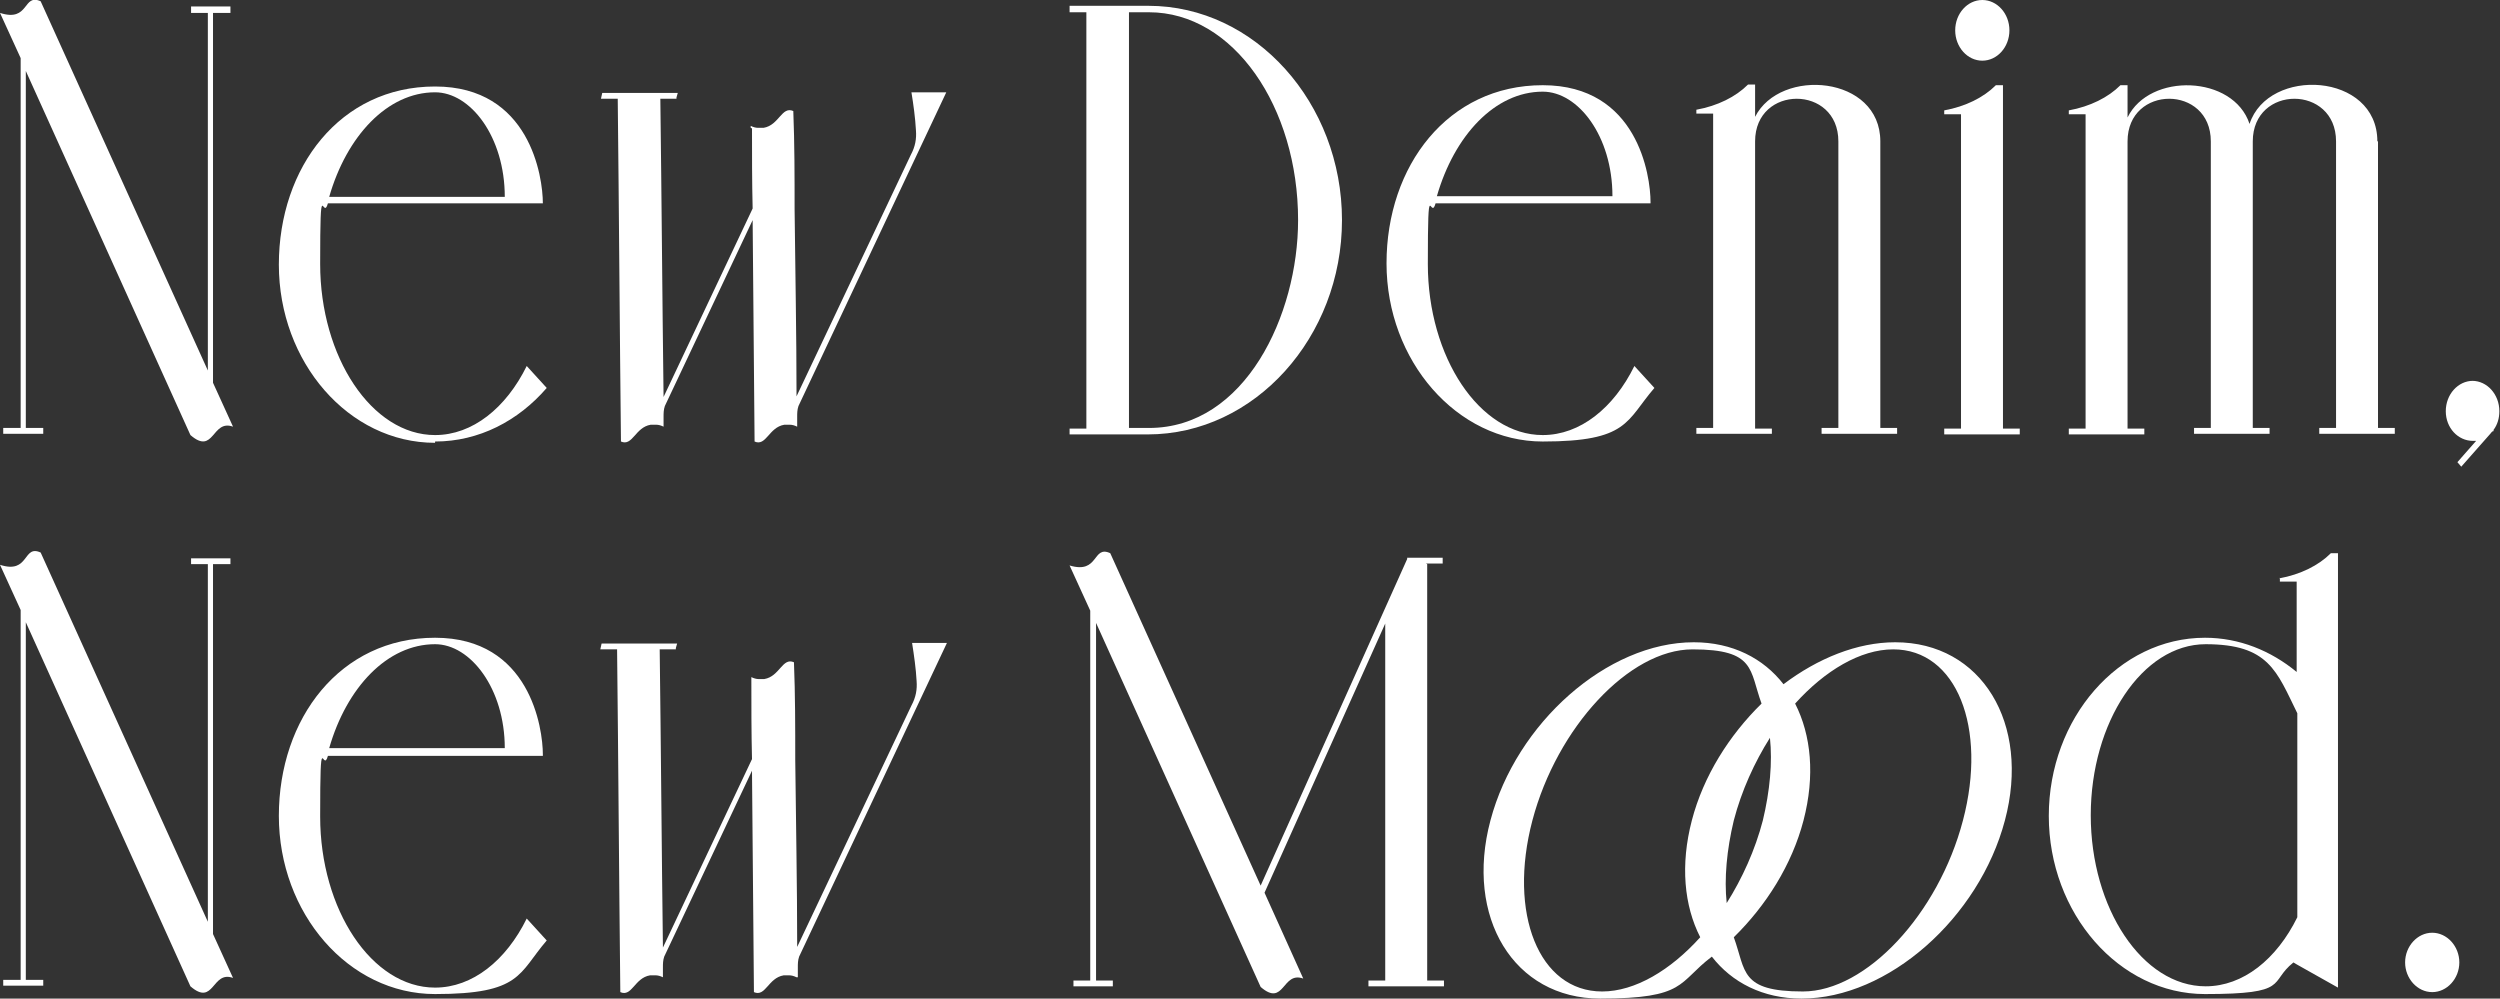
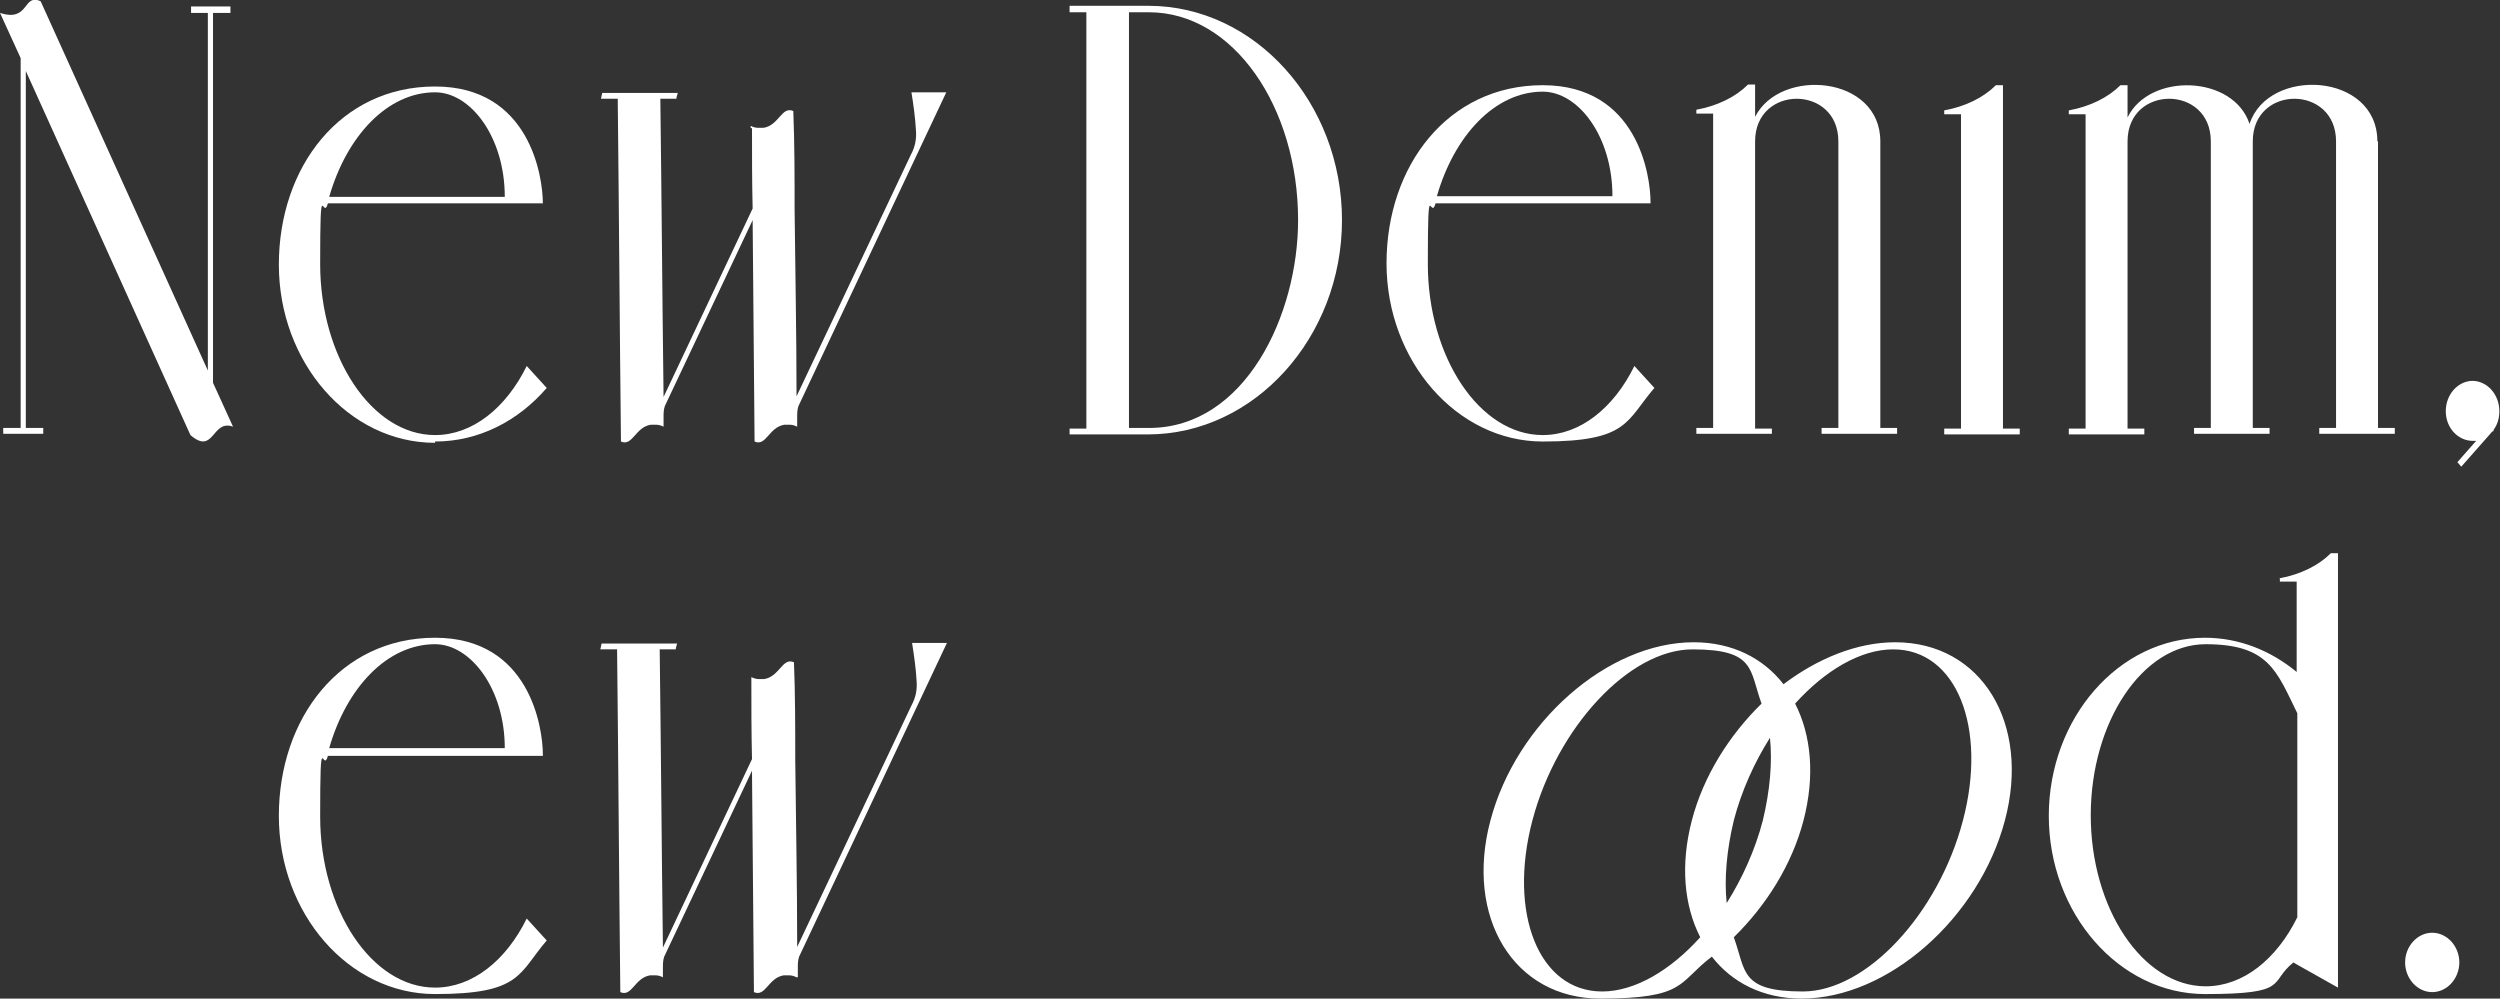
<svg xmlns="http://www.w3.org/2000/svg" id="_レイヤー_2" version="1.1" viewBox="0 0 387.3 154.7">
  <rect x="0" y="0" width="387.3" height="154.7" fill="#333333" stroke="none" />
  <defs>
    <style>
      .st0 {
        fill: #fff;
      }
    </style>
  </defs>
  <path class="st0" d="M33,2h2.7v-1h-6.1v1h2.6v55.4L6.3.2c-2.8-1.3-1.7,3.3-6.3,1.8l3.2,7v57.3H.5v.9h6.2v-.9h-2.7V11c8.5,18.8,17,37.6,25.5,56.4,3.7,3.2,3.3-2.5,6.6-1.3l-3.1-6.8V2h0Z" />
  <path class="st0" d="M67.4,68.4c6.8,0,12.9-3.2,17.3-8.3l-3.1-3.4c-3.2,6.5-8.4,10.7-14.2,10.7-9.8,0-17.8-12.1-17.8-26.5s.4-6.5,1.2-9.4h33.3c0-4.1-2-18.1-16.7-18.1s-24.2,12.5-24.2,27.6,10.8,27.6,24.2,27.6h0ZM67.4,14.3c5.5,0,10.8,6.9,10.8,16.2h-27.2c2.7-9.4,9-16.2,16.4-16.2Z" />
  <path class="st0" d="M116.5,19.9c0,4.1,0,8.3.1,12.4l-13.8,29.2c-.2-15.4-.3-30.8-.5-46.2h2.5v-.2h0l.2-.7h-11.7l-.2.9h2.6c.2,17.7.3,35.4.5,53.1,1.8.8,2.2-2.2,4.6-2.6h.9c.3,0,.7.1,1.1.3v-1.5c0-.6,0-1.1.2-1.7l13.6-28.8c.1,11.4.2,22.8.3,34.3,1.8.8,2.2-2.2,4.6-2.6h.9c.3,0,.7.1,1.1.3v-1.5c0-.6,0-1.1.2-1.7l22.9-48.6h-5.4c.3,1.8.6,4,.7,5.9.1,1.3-.1,2.5-.8,3.8l-17.7,37.4c0-9.7-.2-19.3-.3-29h0c0-5.1,0-10.1-.2-15.2-1.8-.8-2.2,2.2-4.6,2.6h-.9c-.3,0-.7-.1-1.1-.3v.3h0Z" />
  <path class="st0" d="M174.8.9h-9.1v1h2.6v64.5h-2.6v.9h12.1c16.6,0,30.1-15.1,30.1-33.2S194.5.9,177.9.9h-3.1ZM201.1,34.1c0,14.7-8.2,32.2-23.1,32.2h-3.1V1.9h3.1c13.1,0,23.1,14.7,23.1,32.2Z" />
  <path class="st0" d="M255.7,31.3c0-4.1-2-18.1-16.7-18.1s-24.2,12.5-24.2,27.6,10.9,27.6,24.2,27.6,12.9-3.2,17.3-8.3l-3.1-3.4c-3.2,6.5-8.4,10.7-14.2,10.7-9.8,0-17.8-12.1-17.8-26.5s.4-6.5,1.2-9.4h33.3ZM239,14.2c5.5,0,10.8,6.9,10.8,16.2h-27.2c2.7-9.4,9-16.2,16.4-16.2Z" />
  <path class="st0" d="M274.5,66.4h-2.6V21.9c0-8.8,12.9-8.8,12.9,0v44.4h-2.6v.9h11.7v-.9h-2.6V21.9c0-10.2-15.5-11.5-19.4-3.8v-5h-1.1c-1.9,1.9-4.7,3.3-8,3.9v.6h2.6v48.7h-2.6v.9h11.7v-.9h0Z" />
-   <path class="st0" d="M302.9,4.7c0,2.6,1.9,4.7,4.2,4.7s4.2-2.1,4.2-4.7-1.9-4.7-4.2-4.7-4.2,2.1-4.2,4.7Z" />
  <path class="st0" d="M301.2,66.4v.9h11.7v-.9h-2.6V13.2h-1.1c-1.9,1.9-4.7,3.3-8,3.9v.6h2.6v48.7h-2.7Z" />
  <path class="st0" d="M368.3,21.9c0-10.7-16.9-11.6-19.8-2.7-2.5-7.6-15.5-8-18.9-1v-5h-1.1c-1.9,1.9-4.7,3.3-8,3.9v.6h2.6v48.7h-2.6v.9h11.7v-.9h-2.6V21.9c0-8.8,12.9-8.8,12.9,0v44.4h-2.6v.9h11.7v-.9h-2.6V21.9c0-8.8,12.9-8.8,12.9,0v44.4h-2.6v.9h11.7v-.9h-2.6V21.9h0Z" />
  <path class="st0" d="M383.1,59c-2.3,0-4.2,2.1-4.2,4.7s1.9,4.6,4.2,4.6.4,0,.5,0l-2.9,3.3.6.7,4.5-5.1c.1-.1.2-.3.4-.4h.1v-.2c.6-.8.9-1.8.9-2.9,0-2.6-1.9-4.7-4.2-4.7h0Z" />
-   <path class="st0" d="M33,87.4h2.7v-.9h-6.1v.9h2.6v55.4L6.3,85.6C3.5,84.3,4.6,89,0,87.5l3.2,7v57.3H.5v.9h6.2v-.9h-2.7v-55.4c8.5,18.8,17,37.6,25.5,56.4,3.7,3.2,3.3-2.5,6.6-1.3l-3.1-6.8v-57.3h0Z" />
  <path class="st0" d="M84.1,116.9c0-4.1-2-18.1-16.7-18.1s-24.2,12.5-24.2,27.6,10.8,27.6,24.2,27.6,12.9-3.2,17.3-8.3l-3.1-3.4c-3.2,6.5-8.4,10.7-14.2,10.7-9.8,0-17.8-12.1-17.8-26.5s.4-6.5,1.2-9.4h33.3ZM67.4,99.8c5.5,0,10.8,6.9,10.8,16.1h-27.2c2.7-9.4,9-16.1,16.4-16.1Z" />
  <path class="st0" d="M123.6,151.4v-1.5c0-.6,0-1.1.2-1.7l22.9-48.6h-5.4c.3,1.9.6,4,.7,5.9.1,1.3-.1,2.5-.8,3.8l-17.7,37.4c0-9.7-.2-19.4-.3-29h0c0-5.1,0-10.1-.2-15.1-1.8-.8-2.2,2.2-4.6,2.6h-.9c-.3,0-.7-.1-1.1-.3v.3c0,4.1,0,8.3.1,12.4l-13.8,29.2c-.2-15.4-.3-30.8-.5-46.2h2.5v-.2h0l.2-.7h-11.7l-.2.9h2.6c.2,17.7.3,35.4.5,53.1,1.8.8,2.2-2.2,4.6-2.6h.9c.3,0,.7.1,1.1.3v-1.5c0-.6,0-1.1.2-1.7l13.6-28.8c.1,11.4.2,22.8.3,34.3,1.8.8,2.2-2.2,4.6-2.6h.9c.3,0,.7.1,1.1.3h0Z" />
-   <path class="st0" d="M220.9,87.3h2.6v-.9h-5.5v.2c0,0-22.7,50.6-22.7,50.6l-23.3-51.5c-2.8-1.3-1.7,3.3-6.3,1.9l3.2,7v57.3h-2.6v.9h6.1v-.9h-2.6v-55.4l25.5,56.4c3.7,3.2,3.3-2.5,6.6-1.3l-6-13.3,18.7-41.7v55.3h-2.6v.9h11.7v-.9h-2.6v-64.5h0Z" />
-   <path class="st0" d="M293.6,99.5c-5.9,0-12,2.5-17.3,6.5-3.1-4-7.9-6.5-13.9-6.5-13.4,0-27.5,12.5-31.5,27.6-4,15,3.6,27.6,17,27.6s12-2.5,17.3-6.5c3.1,4,7.9,6.5,13.9,6.5,13.4,0,27.5-12.5,31.5-27.6,4-15-3.6-27.6-17-27.6h0ZM262.1,127.1c-1.8,6.9-1.2,13.2,1.3,18.1-4.6,5.1-10.1,8.4-15.2,8.4-9.8,0-14.6-12.1-10.8-26.5s15-26.5,24.8-26.5,8.8,3.2,10.7,8.4c-5,4.9-9,11.2-10.8,18.1h0ZM268.6,127.1c1.2-4.6,3.2-9,5.6-12.8.4,3.8,0,8.2-1.1,12.8-1.2,4.6-3.2,9-5.6,12.8-.4-3.8,0-8.2,1.1-12.8ZM304.1,127.1c-3.8,14.5-15,26.5-24.8,26.5s-8.8-3.2-10.7-8.4c5-4.9,9-11.2,10.8-18.1,1.8-6.9,1.2-13.2-1.3-18.1,4.6-5.1,10.1-8.4,15.2-8.4,9.8,0,14.6,12.1,10.8,26.5h0Z" />
+   <path class="st0" d="M293.6,99.5c-5.9,0-12,2.5-17.3,6.5-3.1-4-7.9-6.5-13.9-6.5-13.4,0-27.5,12.5-31.5,27.6-4,15,3.6,27.6,17,27.6s12-2.5,17.3-6.5c3.1,4,7.9,6.5,13.9,6.5,13.4,0,27.5-12.5,31.5-27.6,4-15-3.6-27.6-17-27.6h0M262.1,127.1c-1.8,6.9-1.2,13.2,1.3,18.1-4.6,5.1-10.1,8.4-15.2,8.4-9.8,0-14.6-12.1-10.8-26.5s15-26.5,24.8-26.5,8.8,3.2,10.7,8.4c-5,4.9-9,11.2-10.8,18.1h0ZM268.6,127.1c1.2-4.6,3.2-9,5.6-12.8.4,3.8,0,8.2-1.1,12.8-1.2,4.6-3.2,9-5.6,12.8-.4-3.8,0-8.2,1.1-12.8ZM304.1,127.1c-3.8,14.5-15,26.5-24.8,26.5s-8.8-3.2-10.7-8.4c5-4.9,9-11.2,10.8-18.1,1.8-6.9,1.2-13.2-1.3-18.1,4.6-5.1,10.1-8.4,15.2-8.4,9.8,0,14.6,12.1,10.8,26.5h0Z" />
  <path class="st0" d="M353.2,89.5v.6h2.6v14c-4-3.3-8.9-5.3-14.2-5.3-13.4,0-24.2,12.5-24.2,27.6s10.9,27.6,24.2,27.6,9.8-1.8,13.7-4.9l.5.3,6.4,3.6v-67.3h-1.1c-1.9,1.9-4.7,3.3-8,3.9h0ZM355.9,142.1c-3.2,6.5-8.4,10.7-14.2,10.7-9.8,0-17.8-12.1-17.8-26.5s8-26.5,17.8-26.5,11,4.2,14.2,10.7v31.6Z" />
  <path class="st0" d="M376.8,144.5c-2.3,0-4.2,2.1-4.2,4.6s1.9,4.6,4.2,4.6,4.2-2.1,4.2-4.6-1.9-4.6-4.2-4.6Z" />
</svg>